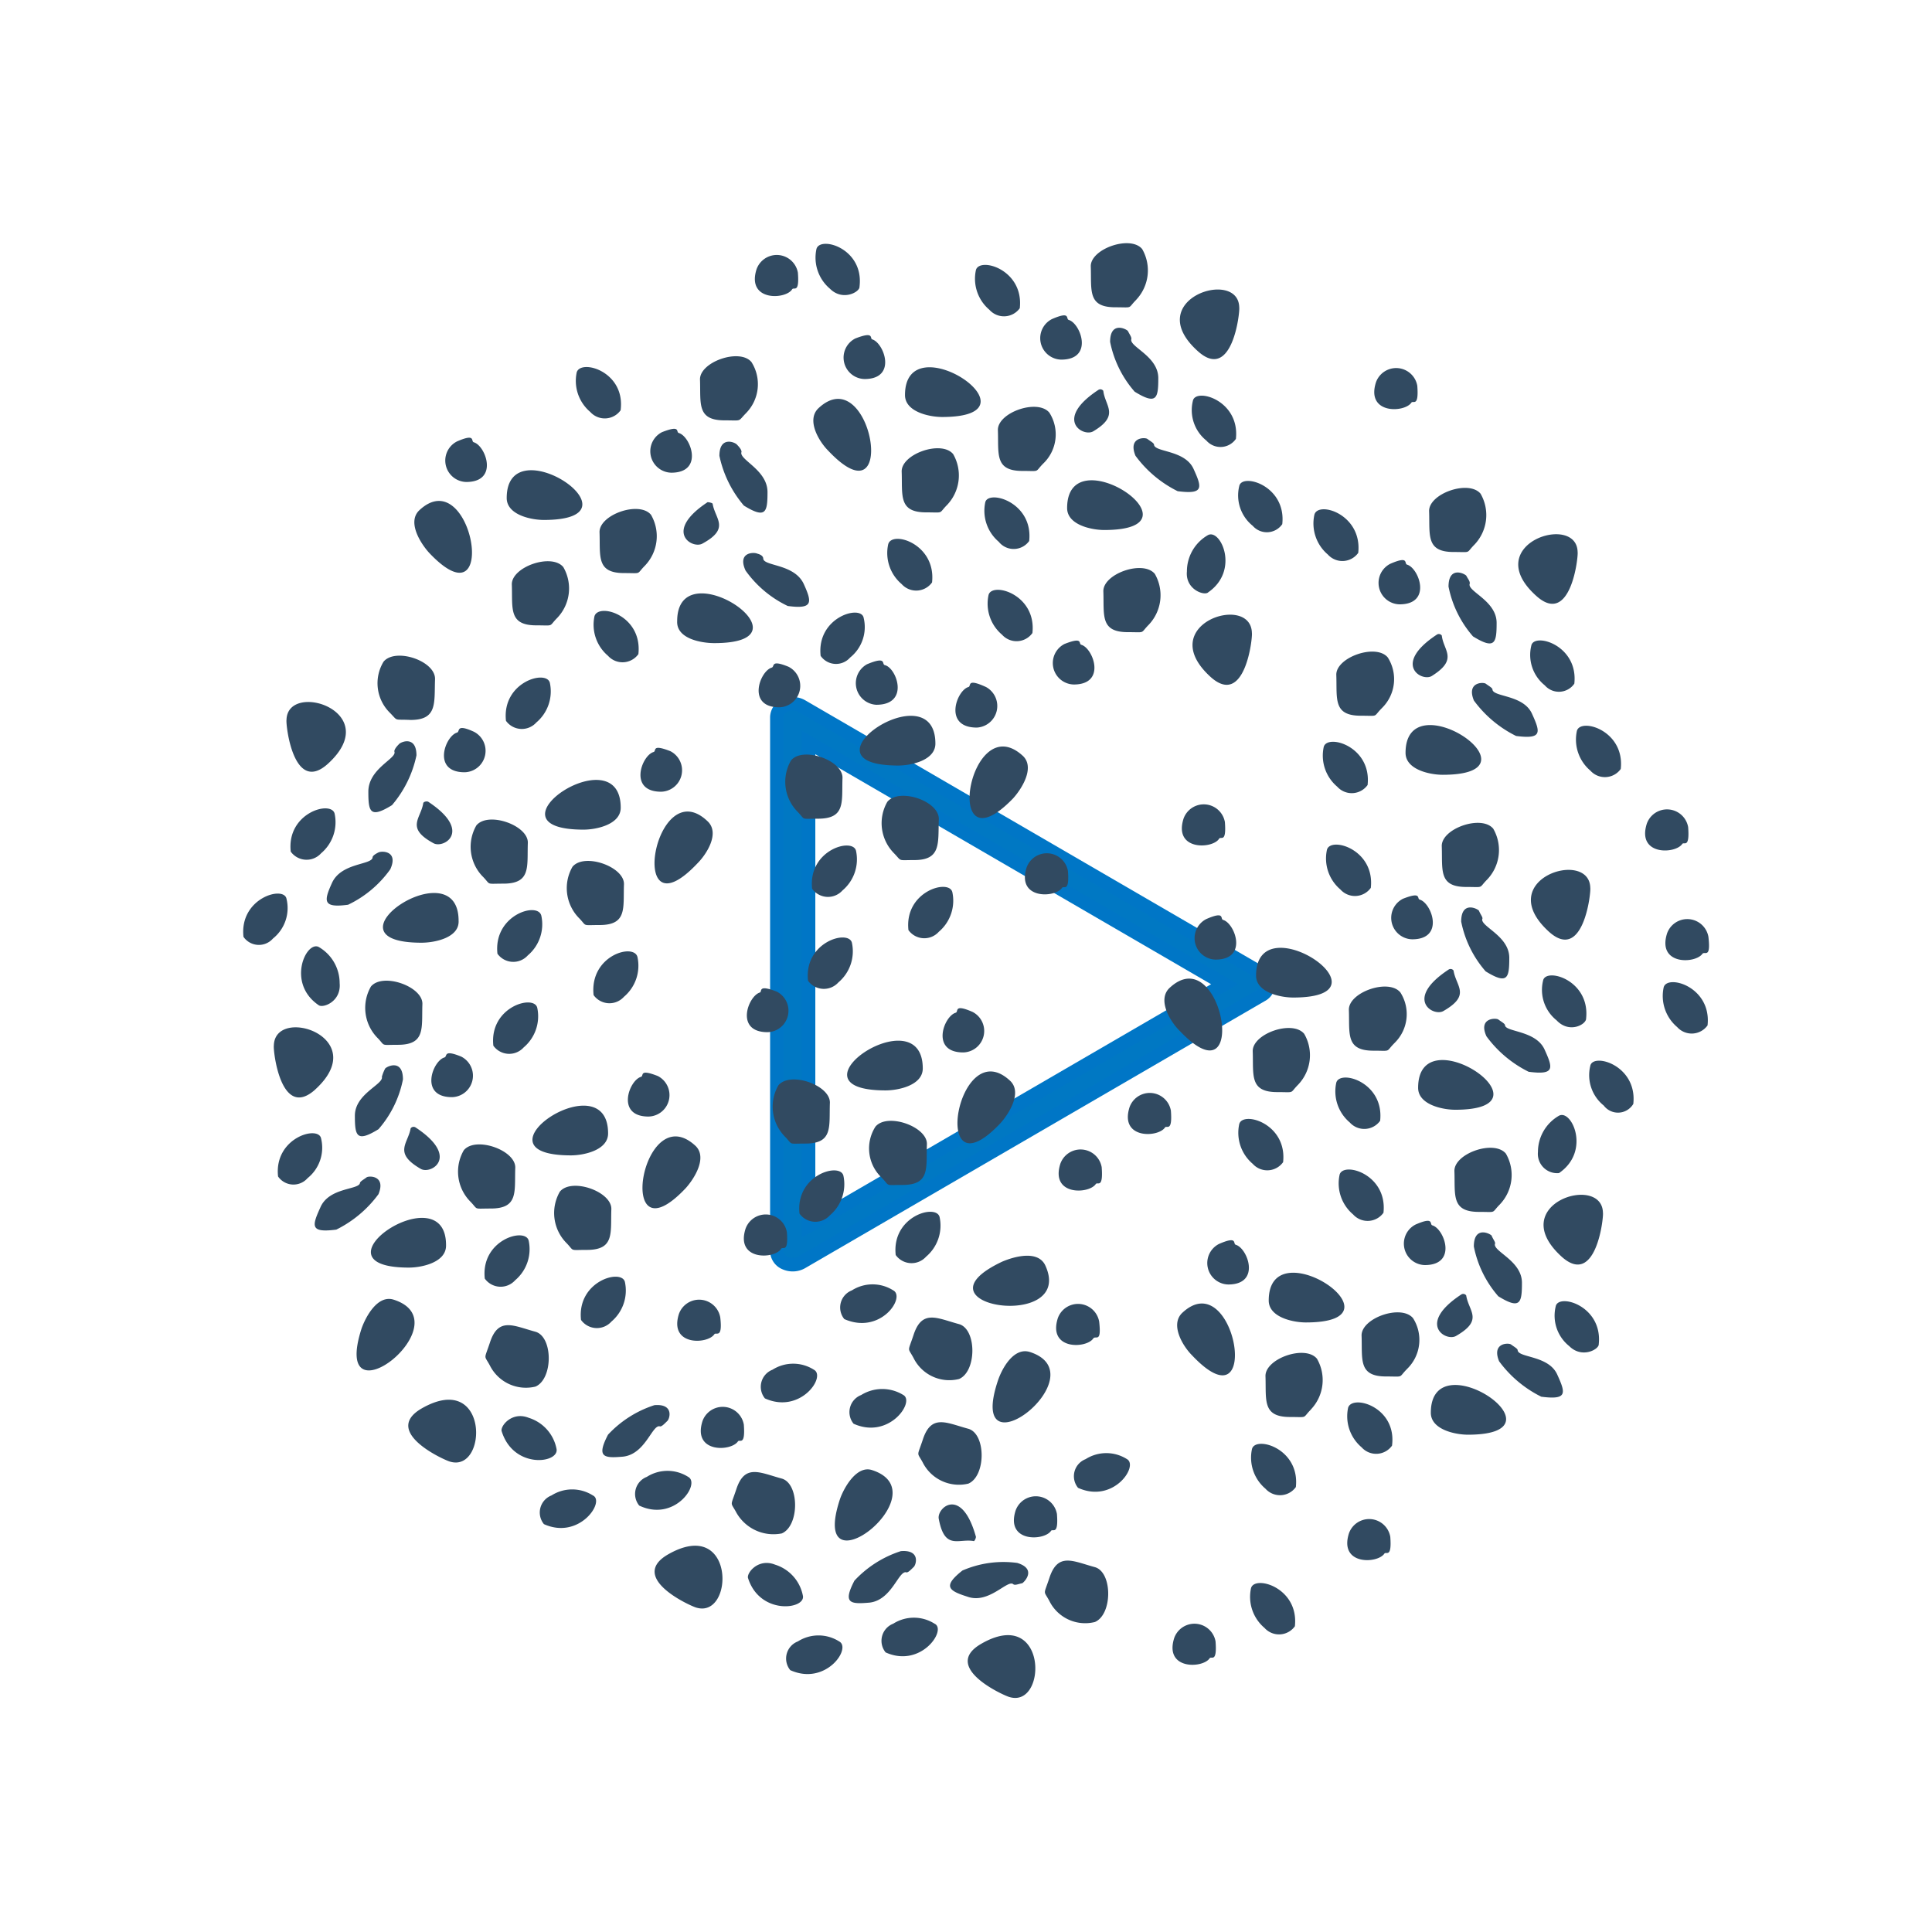
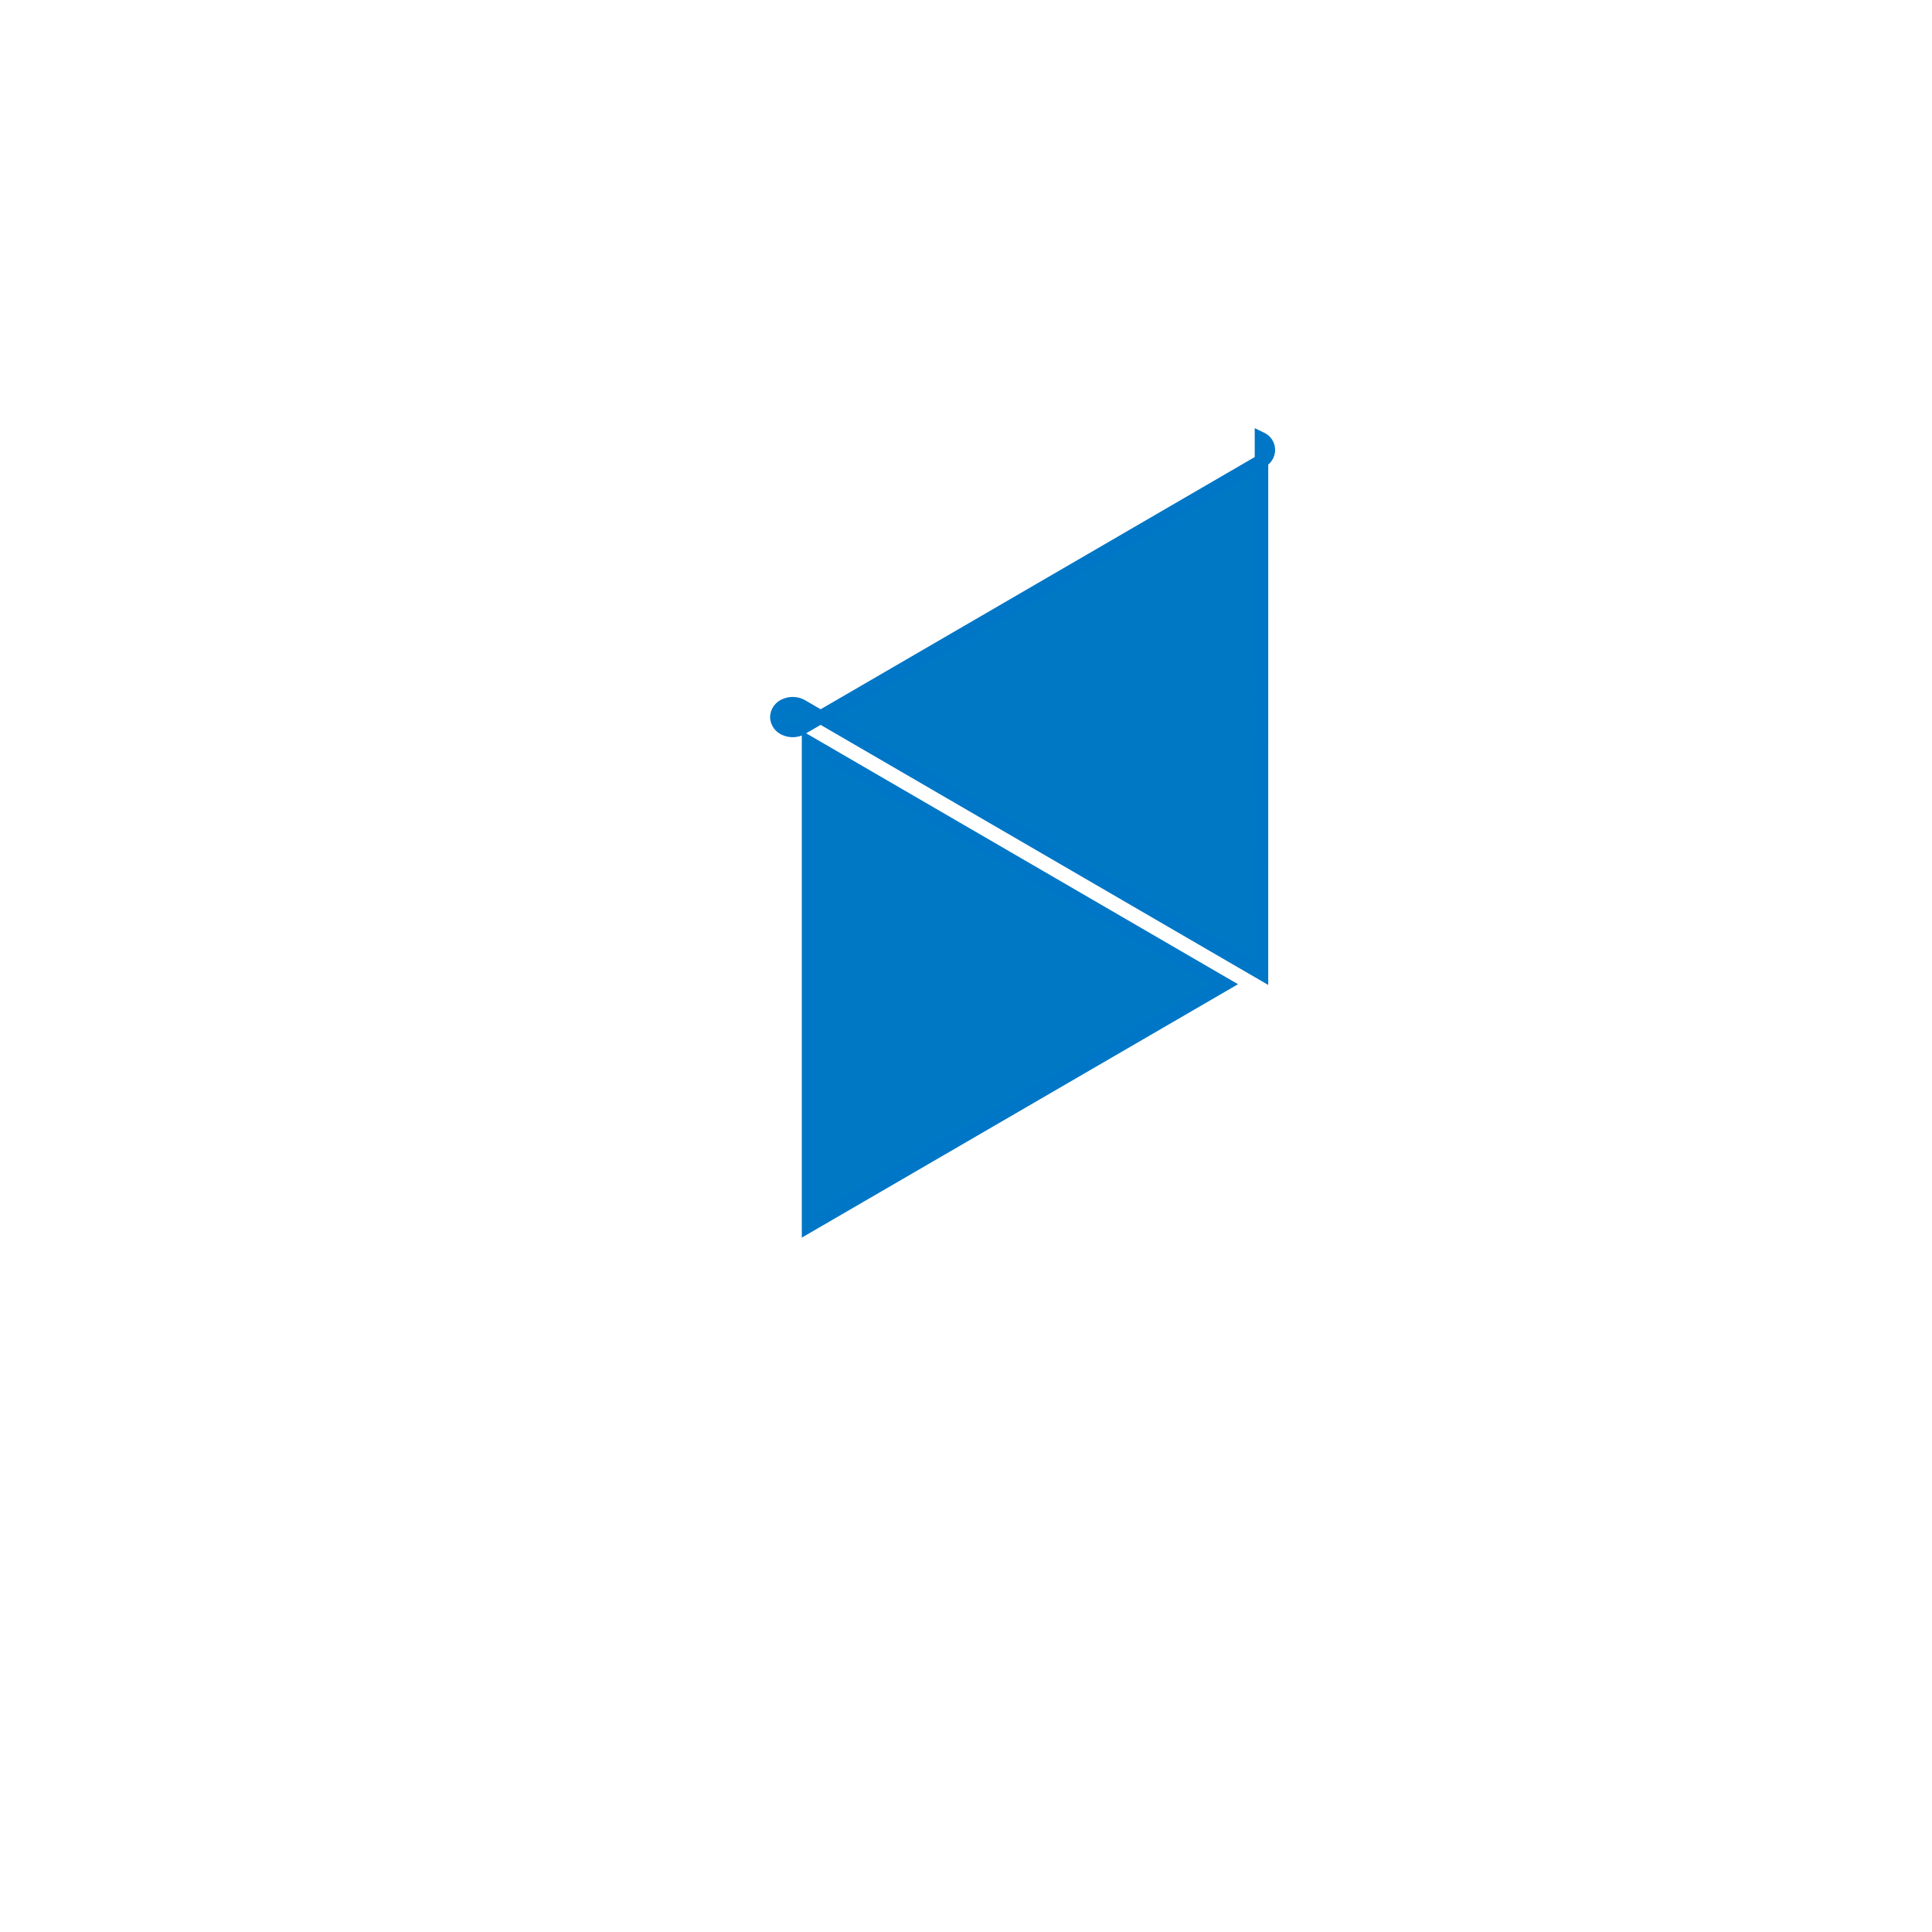
<svg xmlns="http://www.w3.org/2000/svg" width="143" height="143" viewBox="0 0 143 143">
  <g id="Group_107" data-name="Group 107" transform="translate(-101 -1351)">
-     <rect id="Rectangle_155" data-name="Rectangle 155" width="143" height="143" transform="translate(101 1351)" fill="none" />
    <g id="Group_104" data-name="Group 104" transform="translate(-1403 18.642)">
-       <path id="play-button" d="M41.369,19.946,7.34.174A1.369,1.369,0,0,0,6.128.113.981.981,0,0,0,5.5.988V40.531a.982.982,0,0,0,.628.876,1.364,1.364,0,0,0,.546.113,1.339,1.339,0,0,0,.667-.175l34.03-19.772a.906.906,0,0,0,0-1.627ZM7.847,38.649V2.871l30.79,17.89Z" transform="translate(1556 1384.445)" fill="#0078c3" stroke="#0076c6" stroke-width="1" />
-       <path id="Path_310" data-name="Path 310" d="M11.168,37.665c-.062-.125.125-.375.312-.562.125-.187,1.312-.687,1.312.812A8.288,8.288,0,0,1,10.98,41.6c-1.624,1-1.749.5-1.749-1,0-1.686,2.061-2.436,1.936-2.936Zm-.375-2.936a3.068,3.068,0,0,1-.437-3.748c.874-1.062,3.873-.062,3.81,1.312-.062,1.749.187,3-1.811,3-1.312-.062-.874.125-1.561-.562Zm5,1.5c-.874.25-1.874,2.936.562,2.936a1.587,1.587,0,0,0,.687-3c-1.374-.625-1,0-1.249.062Zm3.623-.874a1.443,1.443,0,0,0,2.249.125,3.011,3.011,0,0,0,1-2.936c-.25-1-3.56-.062-3.248,2.811Zm5.746,8.057c-7.745,0,2.748-7.058,2.748-1.624,0,1.249-1.811,1.624-2.748,1.624ZM13.291,41.475c-.187,1.124-1.312,1.811.75,2.936.75.437,2.936-.874-.375-3.061-.125-.062-.375,0-.375.125Zm4.372,5.372c.687.687.187.562,1.561.562,2.061,0,1.749-1.249,1.811-3C21.1,43.1,18.1,42.038,17.226,43.1a3.16,3.16,0,0,0,.437,3.748Zm-4.5,4.934c-7.745,0,2.748-7.058,2.748-1.624.062,1.249-1.749,1.624-2.748,1.624ZM9.544,45.473h0c-.062.562-2.311.375-3,1.874-.625,1.374-.687,1.874,1.187,1.624a8.13,8.13,0,0,0,3.123-2.623c.625-1.374-.625-1.374-.874-1.249s-.437.25-.437.375Zm-6.059-.437a1.443,1.443,0,0,0,2.249.125,3.011,3.011,0,0,0,1-2.936c-.25-1-3.56-.062-3.248,2.811Zm15.3,7.558a1.443,1.443,0,0,0,2.249.125,3.011,3.011,0,0,0,1-2.936c-.25-1.062-3.56-.062-3.248,2.811Zm14.8-6.683c-5.309,5.621-3.185-6.871.75-3.123.937.874-.062,2.436-.75,3.123Zm-8.807,4c.687.687.187.562,1.561.562,2.061,0,1.749-1.249,1.811-3,.062-1.312-2.936-2.373-3.81-1.312a3.167,3.167,0,0,0,.437,3.748Zm1.124,5.746a1.443,1.443,0,0,0,2.249.125,3.011,3.011,0,0,0,1-2.936c-.25-1.062-3.56-.125-3.248,2.811Zm4.435-17.988c-.874.25-1.874,2.936.562,2.936a1.587,1.587,0,0,0,.687-3c-1.437-.562-1,0-1.249.062ZM5.3,62.649C2.736,64.96,2.174,59.714,2.236,59.4c.062-3,7.308-.625,3.061,3.248Zm4.934-.937h0c.125.562-2,1.249-2,2.873,0,1.5.125,2,1.749,1A7.936,7.936,0,0,0,11.792,61.9c0-1.5-1.124-1-1.312-.812a3.065,3.065,0,0,0-.25.625Zm-.375-2.936c.687.687.187.562,1.561.562,2.061,0,1.749-1.249,1.811-3,.062-1.312-2.936-2.373-3.81-1.312a3.167,3.167,0,0,0,.437,3.748Zm5,1.5c-.874.25-1.874,2.936.562,2.936a1.587,1.587,0,0,0,.687-3c-1.374-.562-1,0-1.249.062Zm3.623-.874a1.443,1.443,0,0,0,2.249.125,3.011,3.011,0,0,0,1-2.936c-.25-1-3.56-.062-3.248,2.811Zm5.746,8.12c-7.745,0,2.748-7.058,2.748-1.624,0,1.249-1.811,1.624-2.748,1.624Zm-11.867-2h0a.267.267,0,0,1,.375-.062c3.31,2.186,1.124,3.5.375,3.061-2.061-1.187-.937-1.874-.75-3Zm4.372,5.372c.687.687.187.562,1.561.562,2.061,0,1.749-1.249,1.811-3,.062-1.312-2.936-2.373-3.81-1.312a3.152,3.152,0,0,0,.437,3.748Zm-4.5,4.934h0c.937,0,2.748-.375,2.748-1.624.062-5.434-10.431,1.624-2.748,1.624ZM8.607,69.582c0-.125.25-.25.5-.437.187-.125,1.437-.125.874,1.249a8.6,8.6,0,0,1-3.123,2.623c-1.936.25-1.811-.25-1.187-1.624.625-1.5,2.811-1.312,2.936-1.811Zm-6.059-.5c-.312-2.873,3-3.81,3.185-2.811a2.885,2.885,0,0,1-1,2.936,1.386,1.386,0,0,1-2.186-.125Zm15.3,7.558a1.443,1.443,0,0,0,2.249.125,3.011,3.011,0,0,0,1-2.936c-.25-1-3.56-.062-3.248,2.811Zm14.865-6.683c-5.309,5.621-3.248-6.871.75-3.123.874.874-.125,2.436-.75,3.123Zm-8.869,4c.687.687.187.562,1.561.562,2.061,0,1.749-1.249,1.811-3,.062-1.312-2.936-2.373-3.81-1.312a3.16,3.16,0,0,0,.437,3.748ZM24.971,79.7a1.443,1.443,0,0,0,2.249.125,3.011,3.011,0,0,0,1-2.936c-.25-1-3.56-.062-3.248,2.811Zm4.435-17.988c-.874.25-1.874,2.936.562,2.936a1.587,1.587,0,0,0,.687-3c-1.437-.562-1,0-1.249.062ZM-.012,51.344c-.312-2.873,3-3.81,3.185-2.811a2.885,2.885,0,0,1-1,2.936,1.386,1.386,0,0,1-2.186-.125ZM5.546,56.4c.312.25,1.686-.25,1.561-1.624a3.094,3.094,0,0,0-1.561-2.686c-.937-.437-2.373,2.686,0,4.31Zm91.067-5.434c2.561,2.311,3.123-2.936,3.061-3.248-.062-2.936-7.308-.625-3.061,3.248Zm-4.934-.937h0c-.125.562,2,1.249,2,2.873,0,1.5-.125,2-1.749,1a7.936,7.936,0,0,1-1.811-3.685c0-1.5,1.124-1,1.312-.812.125.312.312.5.25.625Zm.375-2.936c-.687.687-.187.562-1.561.562-2.061,0-1.749-1.249-1.811-3-.062-1.312,2.936-2.373,3.81-1.312a3.16,3.16,0,0,1-.437,3.748Zm-5,1.5c.874.25,1.874,2.936-.562,2.936a1.587,1.587,0,0,1-.687-3c1.437-.562,1,0,1.249.062Zm-3.623-.874a1.443,1.443,0,0,1-2.249.125,3.011,3.011,0,0,1-1-2.936c.25-1,3.56-.062,3.248,2.811Zm-5.746,8.12c7.745,0-2.748-7.058-2.748-1.624,0,1.249,1.811,1.624,2.748,1.624Zm11.867-2h0a.267.267,0,0,0-.375-.062c-3.31,2.186-1.124,3.5-.375,3.061,2.061-1.187.937-1.811.75-3Zm-4.372,5.372c-.687.687-.187.562-1.562.562-2.061,0-1.749-1.249-1.811-3-.062-1.312,2.936-2.373,3.81-1.312a2.978,2.978,0,0,1-.437,3.748Zm4.5,4.934h0c-.937,0-2.748-.375-2.748-1.624,0-5.434,10.431,1.624,2.748,1.624ZM93.365,57.9c0-.125-.25-.25-.5-.437-.187-.125-1.5-.125-.874,1.249a8.6,8.6,0,0,0,3.123,2.623c1.936.25,1.811-.25,1.187-1.624-.625-1.437-2.873-1.312-2.936-1.811Zm6-.5h0c.312-2.873-3-3.81-3.185-2.811a2.885,2.885,0,0,0,1,2.936c.937,1,2.186.312,2.186-.125ZM84.121,64.96a1.443,1.443,0,0,1-2.249.125,3.011,3.011,0,0,1-1-2.936c.25-1,3.56-.062,3.248,2.811ZM69.256,58.277c5.309,5.621,3.185-6.871-.75-3.123-.874.874.062,2.436.75,3.123Zm8.807,4c-.687.687-.187.562-1.562.562-2.061,0-1.749-1.249-1.811-3-.062-1.312,2.936-2.373,3.81-1.312a3.152,3.152,0,0,1-.437,3.748Zm-1.124,5.746a1.443,1.443,0,0,1-2.249.125,3.011,3.011,0,0,1-1-2.936c.25-1,3.56-.062,3.248,2.811ZM72.5,50.095c.874.25,1.874,2.936-.562,2.936a1.587,1.587,0,0,1-.687-3c1.437-.625,1,0,1.249.062ZM97.55,75.016c2.561,2.311,3.123-2.936,3.061-3.248-.062-2.936-7.308-.625-3.061,3.248Zm-4.934-.937h0c-.125.562,2,1.249,2,2.873,0,1.5-.125,2-1.749,1a7.936,7.936,0,0,1-1.811-3.685c0-1.5,1.124-1,1.312-.812.125.312.312.5.25.625Zm.375-2.936c-.687.687-.187.562-1.562.562-2.061,0-1.749-1.249-1.811-3-.062-1.312,2.936-2.373,3.81-1.312a3.152,3.152,0,0,1-.437,3.748Zm-5,1.562c.874.25,1.874,2.936-.562,2.936a1.587,1.587,0,0,1-.687-3c1.437-.625,1,0,1.249.062Zm-3.623-.937a1.443,1.443,0,0,1-2.249.125,3.011,3.011,0,0,1-1-2.936c.25-1,3.56-.062,3.248,2.811Zm-5.746,8.12c7.745,0-2.748-7.058-2.748-1.624,0,1.249,1.811,1.624,2.748,1.624Zm11.867-2h0a.267.267,0,0,0-.375-.062c-3.31,2.186-1.124,3.5-.375,3.061,2.061-1.187.937-1.811.75-3ZM86.12,83.324c-.687.687-.187.562-1.562.562-2.061,0-1.749-1.249-1.811-3-.062-1.312,2.936-2.373,3.81-1.312a2.99,2.99,0,0,1-.437,3.748Zm4.5,4.872h0c-.937,0-2.748-.375-2.748-1.624,0-5.434,10.431,1.624,2.748,1.624ZM94.3,81.95c0-.125-.25-.25-.5-.437-.187-.125-1.437-.125-.874,1.249a8.6,8.6,0,0,0,3.123,2.623c1.936.25,1.811-.25,1.187-1.624-.625-1.437-2.873-1.249-2.936-1.811Zm6-.437h0c.312-2.873-3-3.81-3.185-2.811a2.885,2.885,0,0,0,1,2.936c.937.937,2.186.25,2.186-.125ZM85,89.007a1.443,1.443,0,0,1-2.249.125,3.011,3.011,0,0,1-1-2.936c.312-1,3.623-.062,3.248,2.811Zm-14.8-6.683c5.309,5.621,3.185-6.871-.75-3.123-.874.874.062,2.436.75,3.123Zm8.807,4c-.687.687-.187.562-1.562.562-2.061,0-1.749-1.249-1.811-3-.062-1.312,2.936-2.373,3.81-1.312A3.152,3.152,0,0,1,79,86.322Zm-1.124,5.746a1.443,1.443,0,0,1-2.249.125,3.011,3.011,0,0,1-1-2.936c.25-1,3.56-.062,3.248,2.811ZM73.44,74.142c.874.25,1.874,2.936-.562,2.936a1.587,1.587,0,0,1-.687-3c1.437-.625,1,0,1.249.062Zm29.419-10.431c.312-2.873-3-3.81-3.185-2.811a2.885,2.885,0,0,0,1,2.936,1.318,1.318,0,0,0,2.186-.125Zm-5.5,5.122h0c2.373-1.624.937-4.747,0-4.247A3.094,3.094,0,0,0,95.8,67.271a1.429,1.429,0,0,0,1.561,1.562ZM70.63,8c2.561,2.311,3.123-2.936,3.061-3.248C73.628,1.813,66.382,4.187,70.63,8ZM65.7,7.123h0c-.125.562,2,1.249,2,2.873,0,1.5-.125,2-1.749,1A7.936,7.936,0,0,1,64.134,7.31c0-1.5,1.124-1,1.312-.812.125.25.312.5.25.625Zm.375-2.936c-.687.687-.187.562-1.561.562-2.061,0-1.749-1.249-1.811-3C62.635.439,65.633-.623,66.507.439a3.167,3.167,0,0,1-.437,3.748Zm-5,1.5c.874.25,1.874,2.936-.562,2.936a1.587,1.587,0,0,1-.687-3c1.437-.625,1,0,1.249.062Zm-3.623-.874a1.443,1.443,0,0,1-2.249.125A3.011,3.011,0,0,1,54.2,2c.25-1,3.56-.062,3.248,2.811ZM51.7,12.869c7.745,0-2.748-7.058-2.748-1.624,0,1.249,1.811,1.624,2.748,1.624Zm11.93-1.936h0a.267.267,0,0,0-.375-.062c-3.31,2.186-1.124,3.5-.375,3.061,2-1.187.874-1.874.75-3ZM59.2,16.3c-.687.687-.187.562-1.561.562-2.061,0-1.749-1.249-1.811-3-.062-1.312,2.936-2.373,3.81-1.312A2.984,2.984,0,0,1,59.2,16.3Zm4.5,4.934h0c-.937,0-2.748-.375-2.748-1.624,0-5.434,10.493,1.624,2.748,1.624Zm3.685-6.308c0-.125-.25-.25-.5-.437-.187-.125-1.437-.125-.874,1.249a8.6,8.6,0,0,0,3.123,2.623c1.936.25,1.811-.25,1.187-1.624-.625-1.437-2.873-1.249-2.936-1.811Zm6.059-.437h0c.312-2.873-3-3.81-3.185-2.811a2.885,2.885,0,0,0,1,2.936,1.386,1.386,0,0,0,2.186-.125Zm-15.3,7.558a1.41,1.41,0,0,1-2.249.062,3.011,3.011,0,0,1-1-2.936c.25-.937,3.56,0,3.248,2.873ZM43.272,15.367c5.309,5.621,3.185-6.871-.75-3.123-.874.874.062,2.436.75,3.123Zm8.807,4c-.687.687-.187.562-1.561.562-2.061,0-1.749-1.249-1.811-3-.062-1.312,2.936-2.373,3.81-1.312a3.167,3.167,0,0,1-.437,3.748Zm-1.124,5.746a1.443,1.443,0,0,1-2.249.125,3.011,3.011,0,0,1-1-2.936c.25-1.062,3.56-.062,3.248,2.811ZM46.52,7.123c.874.25,1.874,2.936-.562,2.936a1.587,1.587,0,0,1-.687-3c1.437-.562,1.062,0,1.249.062ZM71.567,32.106c2.561,2.311,3.123-2.936,3.061-3.248-.062-3-7.308-.625-3.061,3.248Zm-4.56-3.873c-.687.687-.187.562-1.562.562-2.061,0-1.749-1.249-1.811-3-.062-1.312,2.936-2.373,3.81-1.312a3.167,3.167,0,0,1-.437,3.748Zm-5,1.5c.874.25,1.874,2.936-.562,2.936a1.587,1.587,0,0,1-.687-3c1.437-.562,1,0,1.249.062Zm-3.623-.874a1.443,1.443,0,0,1-2.249.125,3.011,3.011,0,0,1-1-2.936c.25-1,3.56-.062,3.248,2.811Zm-10.93,2.373c-.25-.062.187-.687-1.312-.062a1.6,1.6,0,0,0,.687,3c2.5,0,1.5-2.748.625-2.936ZM76.876,20.8c.312-2.873-3-3.81-3.185-2.811a2.885,2.885,0,0,0,1,2.936,1.386,1.386,0,0,0,2.186-.125Zm-5.5,5.059h0c2.373-1.624.937-4.747,0-4.247A3.094,3.094,0,0,0,69.818,24.3c-.125,1.312,1.249,1.811,1.562,1.561Zm-16.8,77.825c-3,1.749,1.811,3.873,2.124,3.935,2.811.812,2.811-6.808-2.124-3.935Zm2.373-4.435c-.437-.312-1.811,1.5-3.373.937-1.374-.437-1.874-.75-.375-1.936a7.613,7.613,0,0,1,4.06-.562c1.437.437.562,1.374.375,1.5-.312.062-.562.187-.687.062Zm2.686,1.249c-.437-.812-.437-.375,0-1.686.625-1.936,1.749-1.249,3.373-.812,1.312.375,1.312,3.5,0,4.06a2.954,2.954,0,0,1-3.373-1.562Zm.125-5.184c-.5.75-3.373.874-2.623-1.5a1.588,1.588,0,0,1,3.061.25c.125,1.624-.312,1.062-.437,1.249Zm2-3.185a1.356,1.356,0,0,1,.562-2.124,2.854,2.854,0,0,1,3.061,0c.874.5-1,3.31-3.623,2.124ZM55.827,84.2c-2.436,7.308,7.558-.437,2.373-2.124-1.187-.375-2.061,1.187-2.373,2.124ZM54.015,96.065c-1.124-.187-2.124.687-2.561-1.624-.187-.812,1.686-2.5,2.748,1.312,0,.125-.125.375-.187.312Zm-3.748-5.809c-.437-.812-.437-.375,0-1.686.625-1.936,1.749-1.249,3.373-.812,1.312.375,1.312,3.5,0,4.06a3,3,0,0,1-3.373-1.561Zm-6.121,2.686c-2.436,7.308,7.558-.437,2.373-2.124-1.124-.375-2.061,1.249-2.373,2.124Zm4.872,5.434c-.562-.062-1.062,2.061-2.686,2.249-1.437.125-2,.062-1.124-1.624a8.066,8.066,0,0,1,3.435-2.186c1.5-.125,1.124,1.062.937,1.187-.25.25-.437.437-.562.375Zm-1.5,5.934a1.356,1.356,0,0,1,.562-2.124,2.854,2.854,0,0,1,3.061,0c.937.437-1,3.31-3.623,2.124ZM45.146,87.384a1.356,1.356,0,0,1,.562-2.124,2.961,2.961,0,0,1,3.123,0c.874.5-1.062,3.31-3.685,2.124ZM56.139,75.391c.874-.375,2.623-.874,3.185.25,2.311,4.934-10.181,3.061-3.185-.25Zm-6.558,7.12c-.437-.812-.437-.375,0-1.686.625-1.936,1.749-1.249,3.373-.812,1.312.375,1.312,3.5,0,4.06a2.954,2.954,0,0,1-3.373-1.562Zm-5.122-2.873a1.356,1.356,0,0,1,.562-2.124,2.853,2.853,0,0,1,3.061,0c.937.5-.937,3.31-3.623,2.124Zm18.426,1.437c-.5.75-3.373.874-2.623-1.5a1.588,1.588,0,0,1,3.061.25c.187,1.624-.25,1-.437,1.249ZM31.4,97.065c-3,1.749,1.811,3.873,2.124,3.935,2.811.812,2.873-6.808-2.124-3.935Zm5.059-3.123c-.437-.812-.437-.375,0-1.686.625-1.936,1.749-1.249,3.373-.812,1.312.375,1.312,3.5,0,4.06a3.155,3.155,0,0,1-3.373-1.561Zm.125-5.247c-.5.75-3.373.874-2.623-1.5a1.588,1.588,0,0,1,3.061.25c.125,1.624-.312,1.062-.437,1.249Zm2-3.185a1.356,1.356,0,0,1,.562-2.124,2.854,2.854,0,0,1,3.061,0c.937.5-1,3.31-3.623,2.124Zm1.187-11.055c-.5.75-3.373.874-2.623-1.5a1.588,1.588,0,0,1,3.061.25c.125,1.624-.312,1-.437,1.249Zm.687,31.168a1.356,1.356,0,0,1,.562-2.124,2.853,2.853,0,0,1,3.061,0c.937.5-1,3.31-3.623,2.124Zm-3.123-6.808c-.125-.375.75-1.5,2-1a3,3,0,0,1,2.061,2.311c.187,1-3.185,1.437-4.06-1.312Zm1.749-67.394c-.874.25-1.874,2.936.562,2.936a1.587,1.587,0,0,0,.687-3c-1.374-.562-1,0-1.249.062Zm3.623-.874c-.312-2.873,3-3.81,3.185-2.811a2.885,2.885,0,0,1-1,2.936,1.386,1.386,0,0,1-2.186-.125Zm5.746,8.12c-7.745,0,2.748-7.058,2.748-1.624,0,1.249-1.811,1.624-2.748,1.624Zm-7.5,3.373c.687.687.187.562,1.561.562,2.061,0,1.749-1.249,1.811-3,.062-1.312-2.936-2.373-3.81-1.312a3.152,3.152,0,0,0,.437,3.748Zm1.124,5.746a1.443,1.443,0,0,0,2.249.125,3.011,3.011,0,0,0,1-2.936c-.25-1-3.56-.062-3.248,2.811ZM56.951,41.1c.625-.687,1.624-2.249.75-3.123-4-3.748-6.121,8.682-.75,3.123Zm-8.869,4h0a3.16,3.16,0,0,1-.437-3.748c.874-1.062,3.873-.062,3.81,1.312-.062,1.749.187,3-1.811,3-1.312,0-.874.125-1.562-.562Zm1.124,5.746a1.443,1.443,0,0,0,2.249.125,3.011,3.011,0,0,0,1-2.936c-.25-1-3.56-.062-3.248,2.811Zm4.435-17.988h0c.25-.062-.187-.687,1.312,0a1.6,1.6,0,0,1-.687,3c-2.5,0-1.5-2.748-.625-3ZM38.213,55.467c-.874.25-1.874,2.936.562,2.936a1.587,1.587,0,0,0,.687-3c-1.437-.562-1.062,0-1.249.062Zm3.56-.874a1.443,1.443,0,0,0,2.249.125,3.011,3.011,0,0,0,1-2.936c-.25-1-3.56-.062-3.248,2.811Zm5.746,8.12c-7.745,0,2.748-7.058,2.748-1.624,0,1.249-1.811,1.624-2.748,1.624Zm-7.5,3.373c.687.687.187.562,1.562.562,2.061,0,1.749-1.249,1.811-3,.062-1.312-2.936-2.373-3.81-1.312a3.152,3.152,0,0,0,.437,3.748Zm1.124,5.746a1.443,1.443,0,0,0,2.249.125,3.011,3.011,0,0,0,1-2.936c-.25-1-3.56-.062-3.248,2.811Zm14.865-6.683c-5.309,5.621-3.185-6.871.75-3.123.874.874-.125,2.436-.75,3.123Zm-8.807,4c.687.687.187.562,1.561.562,2.061,0,1.749-1.249,1.811-3,.062-1.312-2.936-2.373-3.81-1.312a2.978,2.978,0,0,0,.437,3.748Zm1.062,5.746a1.443,1.443,0,0,0,2.249.125,3.011,3.011,0,0,0,1-2.936c-.25-1-3.56-.062-3.248,2.811ZM52.7,56.966c-.874.25-1.874,2.936.562,2.936a1.587,1.587,0,0,0,.687-3c-1.437-.625-1,0-1.249.062ZM63.072,69.645c-.5.75-3.373.874-2.623-1.5a1.588,1.588,0,0,1,3.061.25c.125,1.624-.312,1.062-.437,1.249ZM36.839,15.492c.062-.125-.125-.375-.312-.562-.125-.187-1.312-.687-1.312.812a8.288,8.288,0,0,0,1.811,3.685c1.624,1,1.749.5,1.749-1,0-1.624-2.061-2.373-1.936-2.936Zm.375-2.936c-.687.687-.25.562-1.624.562-2.061,0-1.749-1.249-1.811-3-.062-1.312,2.936-2.373,3.81-1.312a3.053,3.053,0,0,1-.375,3.748Zm-5,1.5c.874.25,1.874,2.936-.562,2.936a1.587,1.587,0,0,1-.687-3c1.437-.562,1,0,1.249.062Zm-4.31-1.686a1.443,1.443,0,0,1-2.249.125,3.011,3.011,0,0,1-1-2.936c.312-1,3.623-.062,3.248,2.811Zm-5.684,8.12c7.745,0-2.748-7.058-2.748-1.624,0,1.249,1.811,1.624,2.748,1.624ZM34.715,19.3c.187,1.124,1.312,1.811-.75,2.936-.75.437-2.936-.874.375-3.061.125,0,.375.062.375.125Zm-5,4.56c-.687.687-.187.562-1.561.562-2.061,0-1.749-1.249-1.811-3-.062-1.312,2.936-2.373,3.81-1.312a3.152,3.152,0,0,1-.437,3.748Zm5.122,5.746c7.745,0-2.748-7.058-2.748-1.624-.062,1.312,1.811,1.624,2.748,1.624Zm3.623-6.246c.062.562,2.311.375,3,1.874.625,1.374.687,1.874-1.187,1.624a8.13,8.13,0,0,1-3.123-2.623c-.625-1.374.625-1.374.874-1.249.25.062.437.187.437.375ZM29.219,30.42a1.443,1.443,0,0,1-2.249.125,3.011,3.011,0,0,1-1-2.936c.312-1,3.56-.062,3.248,2.811Zm-15.49-7.5c5.309,5.621,3.185-6.871-.75-3.123-.874.874.125,2.436.75,3.123Zm9.494,4.809c-.687.687-.187.562-1.561.562-2.061,0-1.749-1.249-1.811-3-.062-1.312,2.936-2.373,3.81-1.312a3.152,3.152,0,0,1-.437,3.748ZM17.039,14.743c.874.25,1.874,2.936-.562,2.936a1.587,1.587,0,0,1-.687-3c1.437-.625,1,0,1.249.062ZM95.676,26.11c2.561,2.311,3.123-2.936,3.061-3.248-.062-2.936-7.308-.562-3.061,3.248Zm-4.934-.874h0c-.125.562,2,1.249,2,2.873,0,1.5-.125,2-1.749,1a7.936,7.936,0,0,1-1.811-3.685c0-1.5,1.124-1,1.312-.812.125.25.312.437.25.625Zm.375-2.936c-.687.687-.187.562-1.561.562-2.061,0-1.749-1.249-1.811-3-.062-1.312,2.936-2.373,3.81-1.312a3.167,3.167,0,0,1-.437,3.748Zm-5,1.5c.874.25,1.874,2.936-.562,2.936a1.587,1.587,0,0,1-.687-3c1.437-.625,1,0,1.249.062ZM82.5,22.925a1.443,1.443,0,0,1-2.249.125,3.011,3.011,0,0,1-1-2.936c.25-1.062,3.56-.062,3.248,2.811Zm6.184,6.121h0a.267.267,0,0,0-.375-.062c-3.31,2.186-1.124,3.5-.375,3.061,2-1.249.874-1.874.75-3Zm-4.435,5.372c-.687.687-.187.562-1.562.562-2.061,0-1.749-1.249-1.811-3-.062-1.312,2.936-2.373,3.81-1.312a2.99,2.99,0,0,1-.437,3.748Zm4.5,4.934h0c-.937,0-2.748-.375-2.748-1.624,0-5.434,10.493,1.624,2.748,1.624Zm3.685-6.308c0-.125-.25-.25-.5-.437-.187-.125-1.437-.125-.874,1.249a8.6,8.6,0,0,0,3.123,2.623c1.936.25,1.811-.25,1.187-1.624-.625-1.437-2.873-1.249-2.936-1.811Zm6.059-.437h0c.312-2.873-3-3.81-3.185-2.811a2.885,2.885,0,0,0,1,2.936,1.386,1.386,0,0,0,2.186-.125Zm-15.3,7.5a1.443,1.443,0,0,1-2.249.125,3.011,3.011,0,0,1-1-2.936c.25-1,3.56-.062,3.248,2.811Zm18.738-1.187a1.443,1.443,0,0,1-2.249.125,3.011,3.011,0,0,1-1-2.936c.25-1,3.56-.062,3.248,2.811ZM8.732,80.326c.312-.874,1.187-2.5,2.373-2.124,5.247,1.686-4.747,9.494-2.373,2.124ZM30.78,87.571c-.562-.062-1.062,2.061-2.686,2.249-1.437.125-2,.062-1.124-1.624a8.066,8.066,0,0,1,3.435-2.186c1.5-.125,1.124,1.062.937,1.187-.25.25-.437.437-.562.375Zm-1.5,5.871a1.356,1.356,0,0,1,.562-2.124,2.853,2.853,0,0,1,3.061,0c.937.5-1,3.373-3.623,2.124ZM13.167,86.259c-3,1.749,1.811,3.873,2.124,3.935,2.811.812,2.873-6.808-2.124-3.935Zm5.059-3.185c-.437-.812-.437-.375,0-1.686.625-1.936,1.749-1.249,3.373-.812,1.312.375,1.312,3.5,0,4.06a2.985,2.985,0,0,1-3.373-1.562Zm4,11.742a1.356,1.356,0,0,1,.562-2.124,2.854,2.854,0,0,1,3.061,0c.937.437-1,3.31-3.623,2.124ZM19.1,87.946c-.125-.375.75-1.5,2-1a3,3,0,0,1,2.061,2.311c.187,1.062-3.185,1.5-4.06-1.312Zm15.74-7.183c-.5.75-3.373.874-2.623-1.5a1.588,1.588,0,0,1,3.061.25c.187,1.624-.312,1.062-.437,1.249ZM71.5,104.747c-.5.75-3.373.874-2.623-1.5a1.588,1.588,0,0,1,3.061.25c.125,1.624-.312,1.062-.437,1.249ZM84.433,97c-.5.75-3.373.874-2.623-1.5a1.588,1.588,0,0,1,3.061.25c.125,1.624-.312,1.062-.437,1.249ZM68.194,65.46c-.5.75-3.373.874-2.623-1.5a1.588,1.588,0,0,1,3.061.25c.125,1.624-.312,1.062-.437,1.249Zm-7.62-17.739c-.5.75-3.373.874-2.623-1.5a1.588,1.588,0,0,1,3.061.25c.125,1.624-.312,1.062-.437,1.249ZM72.191,44.1c-.5.75-3.373.874-2.623-1.5a1.588,1.588,0,0,1,3.061.25c.125,1.624-.312,1-.437,1.249ZM86.432,11.807c-.5.75-3.373.874-2.623-1.5a1.588,1.588,0,0,1,3.061.25c.125,1.624-.312,1.062-.437,1.249ZM40.586,3.437c-.5.75-3.373.874-2.623-1.5a1.588,1.588,0,0,1,3.061.25c.125,1.624-.312,1-.437,1.249Zm67.394,49.156c-.5.75-3.373.874-2.623-1.5a1.588,1.588,0,0,1,3.061.25c.187,1.624-.25,1.062-.437,1.249Zm-1.5-8.12c-.5.75-3.373.874-2.623-1.5a1.588,1.588,0,0,1,3.061.25c.125,1.624-.312,1.062-.437,1.249Zm-28.669,57.9a1.443,1.443,0,0,1-2.249.125,3.011,3.011,0,0,1-1-2.936c.25-1,3.56-.062,3.248,2.811ZM45.583,3.25c0,.375-1.249,1.062-2.186.125a3.011,3.011,0,0,1-1-2.936c.25-1,3.56-.062,3.185,2.811ZM108.355,57.9a1.443,1.443,0,0,1-2.249.125,3.011,3.011,0,0,1-1-2.936c.25-1,3.56-.062,3.248,2.811ZM6.234,38.54c4.247-3.873-3-6.184-3.061-3.248-.062.312.5,5.559,3.061,3.248Z" transform="translate(1522.033 1350.353)" fill="#314a61" fill-rule="evenodd" />
+       <path id="play-button" d="M41.369,19.946,7.34.174A1.369,1.369,0,0,0,6.128.113.981.981,0,0,0,5.5.988a.982.982,0,0,0,.628.876,1.364,1.364,0,0,0,.546.113,1.339,1.339,0,0,0,.667-.175l34.03-19.772a.906.906,0,0,0,0-1.627ZM7.847,38.649V2.871l30.79,17.89Z" transform="translate(1556 1384.445)" fill="#0078c3" stroke="#0076c6" stroke-width="1" />
    </g>
  </g>
</svg>